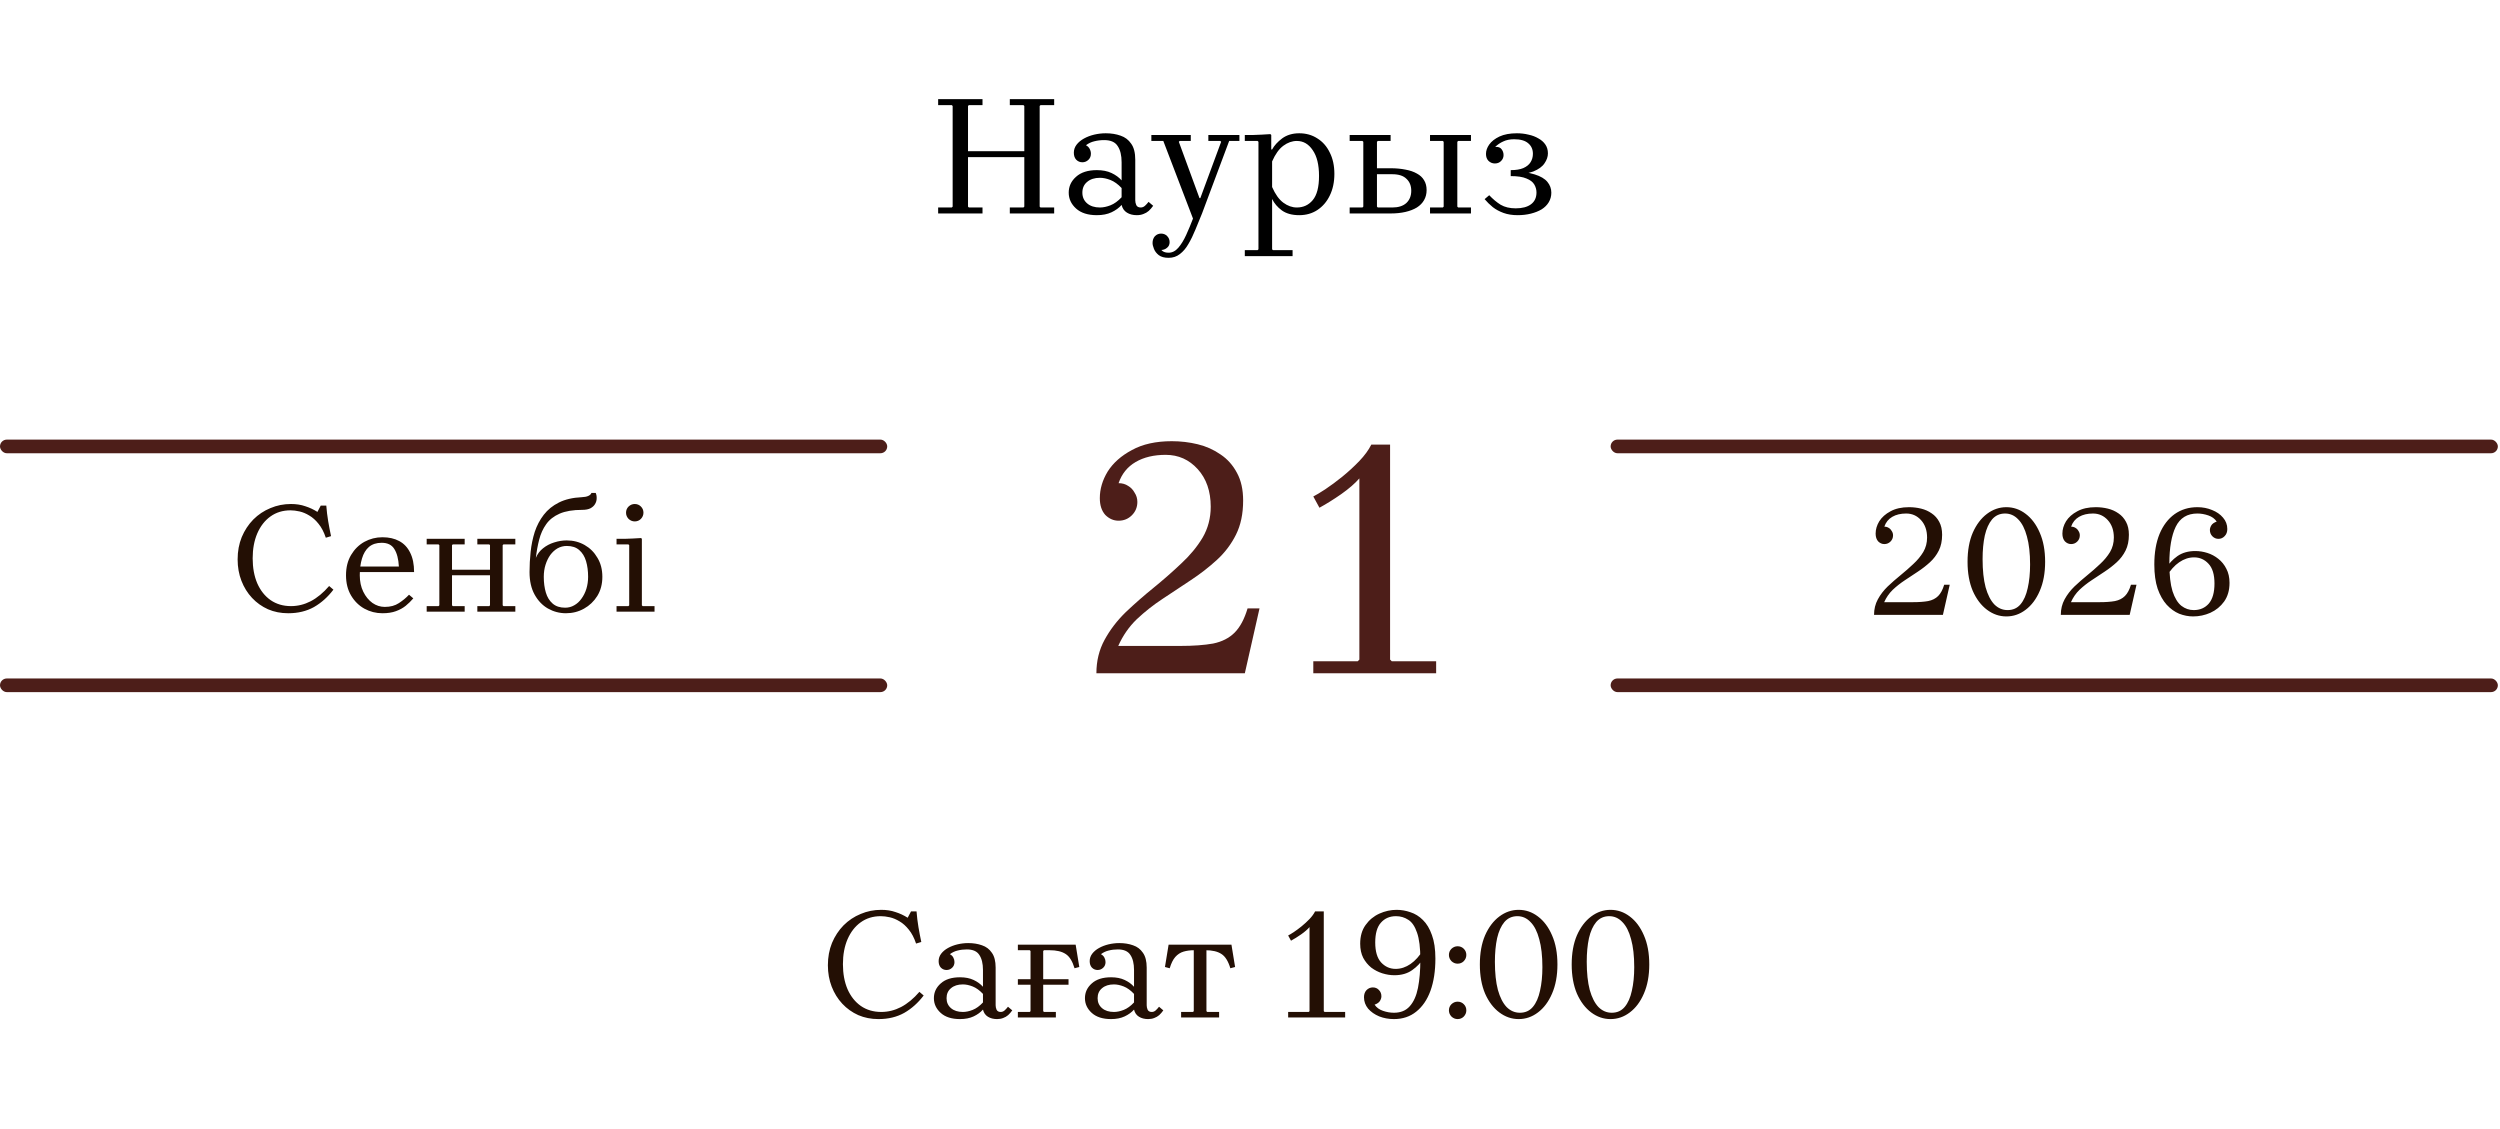
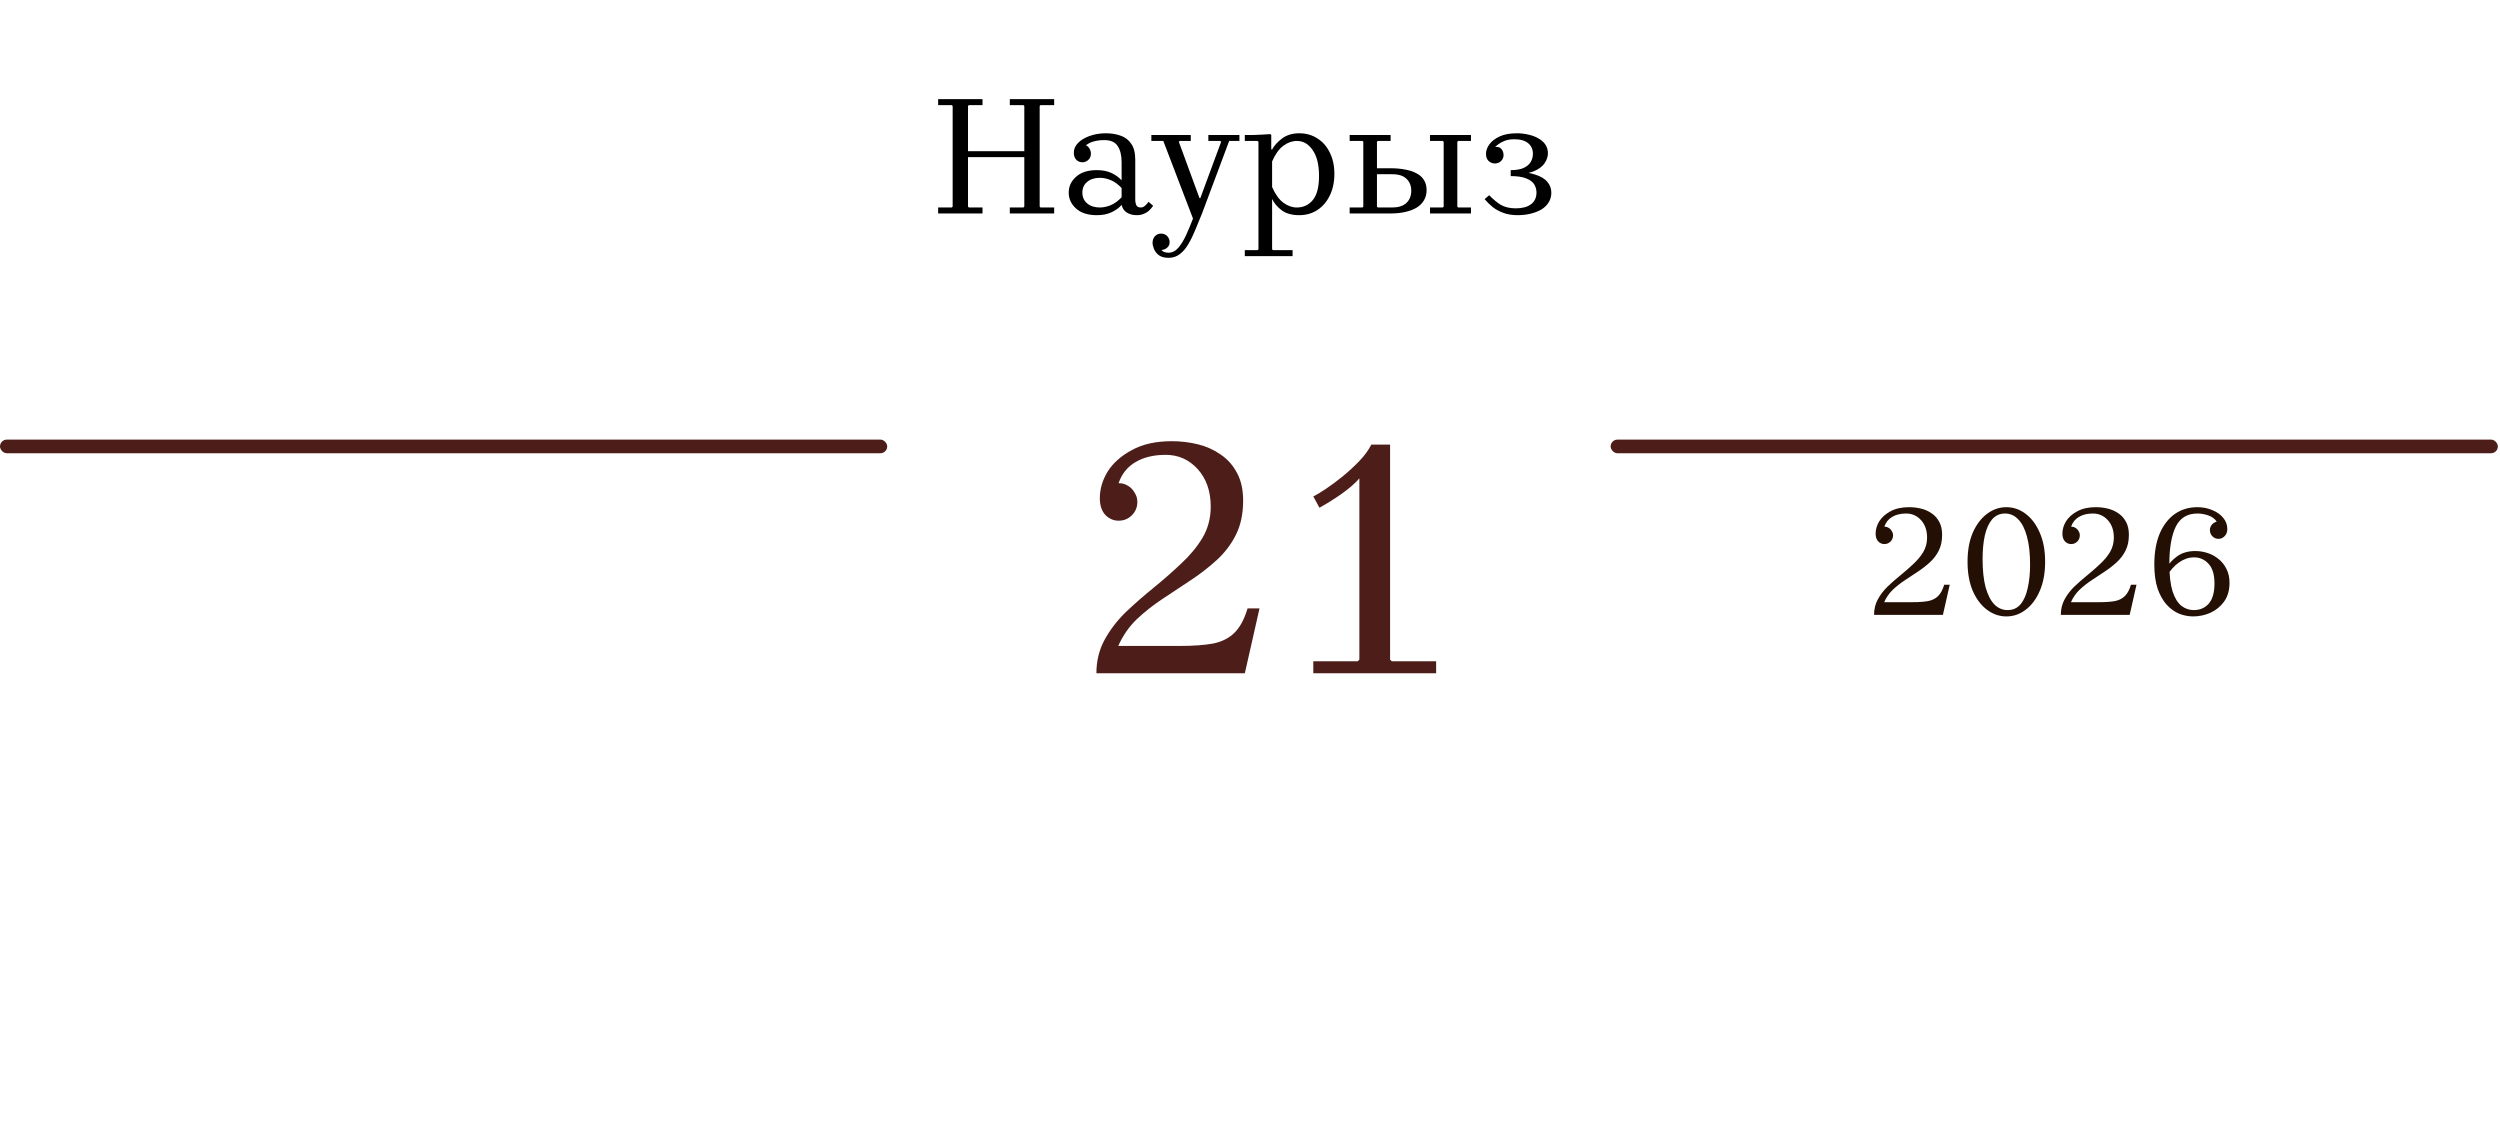
<svg xmlns="http://www.w3.org/2000/svg" width="609" height="275" viewBox="0 0 609 275" fill="none">
-   <path d="M70.883 147.65C72.554 147.65 74.161 147.252 75.704 146.455C77.272 145.632 78.764 144.398 80.178 142.752L81.219 143.639C79.856 145.439 78.275 146.853 76.475 147.882C74.675 148.884 72.593 149.386 70.227 149.386H70.189C68.415 149.386 66.782 149.064 65.291 148.421C63.8 147.753 62.501 146.827 61.396 145.645C60.29 144.462 59.429 143.074 58.812 141.479C58.195 139.885 57.886 138.15 57.886 136.273C57.886 134.293 58.22 132.481 58.889 130.835C59.583 129.19 60.522 127.763 61.704 126.554C62.913 125.346 64.301 124.42 65.869 123.777C67.438 123.109 69.109 122.775 70.883 122.775C72.169 122.775 73.326 122.955 74.354 123.315C75.408 123.649 76.398 124.112 77.324 124.703L78.134 123.16H79.484C79.586 124.472 79.741 125.744 79.946 126.978C80.152 128.187 80.383 129.395 80.641 130.604L79.368 130.989C78.905 129.601 78.314 128.47 77.594 127.595C76.9 126.721 76.154 126.053 75.357 125.59C74.56 125.101 73.763 124.767 72.966 124.587C72.169 124.407 71.436 124.317 70.767 124.317C68.891 124.317 67.258 124.819 65.869 125.821C64.507 126.798 63.44 128.174 62.668 129.948C61.923 131.696 61.55 133.715 61.55 136.003C61.55 138.317 61.923 140.348 62.668 142.097C63.44 143.845 64.52 145.208 65.908 146.185C67.322 147.162 68.98 147.65 70.883 147.65ZM93.158 149.386C91.59 149.386 90.124 149.013 88.761 148.267C87.424 147.522 86.345 146.455 85.522 145.066C84.699 143.678 84.288 142.032 84.288 140.13C84.288 138.227 84.699 136.581 85.522 135.193C86.345 133.805 87.424 132.738 88.761 131.992C90.124 131.246 91.59 130.874 93.158 130.874C94.752 130.874 96.115 131.182 97.246 131.799C98.403 132.416 99.29 133.355 99.907 134.615C100.55 135.874 100.871 137.456 100.871 139.358H87.373V138.008H97.169C97.066 136.157 96.693 134.73 96.051 133.728C95.434 132.725 94.405 132.223 92.965 132.223C91.705 132.223 90.677 132.558 89.88 133.226C89.109 133.895 88.543 134.833 88.183 136.042C87.823 137.224 87.643 138.587 87.643 140.13C87.643 141.647 87.926 142.984 88.492 144.141C89.057 145.298 89.803 146.21 90.728 146.879C91.654 147.522 92.657 147.843 93.737 147.843C95.099 147.843 96.243 147.534 97.169 146.917C98.12 146.3 98.943 145.619 99.637 144.873L100.679 145.76C100.139 146.403 99.522 147.007 98.827 147.573C98.159 148.113 97.362 148.55 96.436 148.884C95.536 149.219 94.444 149.386 93.158 149.386ZM116.28 149V147.65H119.173L119.365 147.457V132.802L119.173 132.609H116.28V131.259H125.536V132.609H122.644L122.451 132.802V147.457L122.644 147.65H125.536V149H116.28ZM103.939 149V147.65H106.831L107.024 147.457V132.802L106.831 132.609H103.939V131.259H113.195V132.609H110.302L110.109 132.802V147.457L110.302 147.65H113.195V149H103.939ZM108.567 140.13V138.78H121.217V140.13H108.567ZM137.864 149.386C136.296 149.386 134.83 149 133.467 148.229C132.13 147.457 131.05 146.326 130.228 144.835C129.405 143.344 128.994 141.518 128.994 139.358C128.994 137.738 129.084 136.093 129.264 134.422C129.444 132.725 129.778 131.105 130.266 129.562C130.781 128.02 131.513 126.631 132.465 125.397C133.416 124.163 134.637 123.173 136.128 122.427C137.645 121.656 139.509 121.219 141.721 121.116C142.389 121.09 142.916 120.988 143.302 120.808C143.713 120.628 143.97 120.383 144.073 120.075H145.115C145.294 120.486 145.372 120.936 145.346 121.425C145.346 121.888 145.217 122.337 144.96 122.775C144.729 123.186 144.356 123.533 143.842 123.816C143.328 124.073 142.659 124.202 141.836 124.202C139.574 124.202 137.735 124.51 136.321 125.127C134.907 125.744 133.814 126.606 133.043 127.711C132.272 128.791 131.706 130.038 131.346 131.452C130.986 132.841 130.716 134.319 130.536 135.887C130.922 134.962 131.5 134.19 132.272 133.573C133.069 132.931 133.969 132.455 134.971 132.146C136 131.812 137.028 131.645 138.057 131.645C139.651 131.645 141.104 132.018 142.415 132.763C143.726 133.509 144.767 134.55 145.539 135.887C146.336 137.199 146.734 138.741 146.734 140.515C146.734 142.289 146.323 143.845 145.5 145.182C144.677 146.493 143.598 147.522 142.261 148.267C140.924 149.013 139.458 149.386 137.864 149.386ZM137.671 148.036C138.468 148.036 139.201 147.843 139.869 147.457C140.564 147.072 141.155 146.532 141.644 145.838C142.158 145.143 142.556 144.346 142.839 143.446C143.122 142.521 143.263 141.544 143.263 140.515C143.263 139.101 143.096 137.828 142.762 136.697C142.428 135.566 141.875 134.666 141.104 133.998C140.358 133.329 139.342 132.995 138.057 132.995C137.26 132.995 136.514 133.188 135.82 133.573C135.151 133.959 134.56 134.499 134.046 135.193C133.557 135.887 133.172 136.684 132.889 137.584C132.606 138.484 132.465 139.461 132.465 140.515C132.465 141.929 132.632 143.202 132.966 144.333C133.3 145.465 133.853 146.365 134.624 147.033C135.396 147.702 136.411 148.036 137.671 148.036ZM150.189 149V147.65H153.081L153.274 147.457V132.802L153.081 132.609H150.189V131.259C150.857 131.259 151.513 131.259 152.156 131.259C152.824 131.234 153.493 131.208 154.161 131.182C154.83 131.156 155.498 131.118 156.167 131.066L156.359 131.259V147.457L156.552 147.65H159.445V149H150.189ZM154.624 127.017C154.058 127.017 153.557 126.811 153.12 126.4C152.708 125.963 152.503 125.461 152.503 124.896C152.503 124.304 152.708 123.803 153.12 123.392C153.557 122.98 154.058 122.775 154.624 122.775C155.215 122.775 155.717 122.98 156.128 123.392C156.539 123.803 156.745 124.304 156.745 124.896C156.745 125.461 156.539 125.963 156.128 126.4C155.717 126.811 155.215 127.017 154.624 127.017Z" fill="#230F04" />
-   <rect y="165.275" width="216.125" height="3.325" rx="1.663" fill="#4D1E19" />
  <rect y="107.087" width="216.125" height="3.325" rx="1.663" fill="#4D1E19" />
-   <path d="M214.67 246.512C216.341 246.512 217.948 246.114 219.491 245.317C221.059 244.494 222.551 243.26 223.965 241.614L225.006 242.502C223.643 244.301 222.062 245.715 220.262 246.744C218.463 247.747 216.38 248.248 214.014 248.248H213.976C212.202 248.248 210.569 247.927 209.078 247.284C207.587 246.615 206.288 245.69 205.183 244.507C204.077 243.324 203.216 241.936 202.599 240.342C201.982 238.748 201.673 237.012 201.673 235.135C201.673 233.155 202.007 231.343 202.676 229.697C203.37 228.052 204.309 226.625 205.491 225.416C206.7 224.208 208.088 223.282 209.656 222.64C211.225 221.971 212.896 221.637 214.67 221.637C215.956 221.637 217.113 221.817 218.141 222.177C219.195 222.511 220.185 222.974 221.111 223.565L221.921 222.023H223.271C223.373 223.334 223.528 224.607 223.733 225.841C223.939 227.049 224.17 228.258 224.428 229.466L223.155 229.852C222.692 228.463 222.101 227.332 221.381 226.458C220.687 225.584 219.941 224.915 219.144 224.452C218.347 223.964 217.55 223.63 216.753 223.45C215.956 223.27 215.223 223.18 214.554 223.18C212.677 223.18 211.045 223.681 209.656 224.684C208.294 225.661 207.227 227.036 206.455 228.81C205.71 230.559 205.337 232.577 205.337 234.865C205.337 237.179 205.71 239.21 206.455 240.959C207.227 242.707 208.307 244.07 209.695 245.047C211.109 246.024 212.767 246.512 214.67 246.512ZM242.884 248.248C242.01 248.248 241.265 248.055 240.648 247.669C240.03 247.284 239.632 246.705 239.452 245.934V236.292C239.452 234.724 239.156 233.503 238.565 232.628C237.999 231.729 236.984 231.279 235.518 231.279C234.721 231.279 233.976 231.369 233.281 231.549C232.613 231.703 231.983 231.998 231.392 232.436C231.803 232.667 232.086 232.95 232.24 233.284C232.42 233.618 232.51 233.978 232.51 234.364C232.51 234.93 232.317 235.392 231.931 235.752C231.546 236.112 231.096 236.292 230.582 236.292C230.042 236.292 229.579 236.099 229.193 235.714C228.833 235.328 228.653 234.801 228.653 234.133C228.653 233.464 228.859 232.86 229.27 232.32C229.682 231.78 230.235 231.317 230.929 230.931C231.623 230.546 232.394 230.25 233.243 230.044C234.117 229.839 234.991 229.736 235.865 229.736C237.099 229.736 238.218 229.916 239.221 230.276C240.223 230.61 241.02 231.214 241.612 232.088C242.229 232.937 242.537 234.145 242.537 235.714V244.893C242.537 245.253 242.614 245.613 242.769 245.973C242.949 246.332 243.283 246.512 243.771 246.512C244.131 246.512 244.453 246.384 244.736 246.127C245.018 245.87 245.288 245.574 245.546 245.24L246.587 246.127C246.278 246.564 245.944 246.95 245.584 247.284C245.224 247.592 244.826 247.824 244.389 247.978C243.951 248.158 243.45 248.248 242.884 248.248ZM233.86 248.248C231.829 248.248 230.26 247.747 229.155 246.744C228.049 245.741 227.496 244.546 227.496 243.157C227.496 241.743 228.049 240.547 229.155 239.57C230.26 238.568 231.829 238.066 233.86 238.066C235.145 238.066 236.251 238.285 237.177 238.722C238.102 239.159 238.861 239.712 239.452 240.38V242.116C238.629 241.242 237.794 240.637 236.945 240.303C236.097 239.969 235.3 239.802 234.554 239.802C233.346 239.802 232.381 240.11 231.662 240.727C230.942 241.319 230.582 242.129 230.582 243.157C230.582 244.16 230.942 244.97 231.662 245.587C232.381 246.204 233.346 246.512 234.554 246.512C235.3 246.512 236.097 246.345 236.945 246.011C237.794 245.677 238.629 245.073 239.452 244.198V245.934C238.861 246.602 238.102 247.155 237.177 247.592C236.251 248.029 235.145 248.248 233.86 248.248ZM262.029 230.122L262.916 235.559L261.759 235.868C261.244 234.145 260.525 232.988 259.599 232.397C258.673 231.78 257.362 231.471 255.665 231.471H254.315L254.122 231.664V246.32L254.315 246.512H257.208V247.862H247.952V246.512H250.844L251.037 246.32V231.664L250.844 231.471H247.952V230.122H262.029ZM247.952 238.529H260.293V239.879H247.952V238.529ZM279.681 248.248C278.807 248.248 278.061 248.055 277.444 247.669C276.827 247.284 276.429 246.705 276.249 245.934V236.292C276.249 234.724 275.953 233.503 275.362 232.628C274.796 231.729 273.78 231.279 272.315 231.279C271.518 231.279 270.772 231.369 270.078 231.549C269.409 231.703 268.78 231.998 268.188 232.436C268.6 232.667 268.882 232.95 269.037 233.284C269.217 233.618 269.307 233.978 269.307 234.364C269.307 234.93 269.114 235.392 268.728 235.752C268.342 236.112 267.892 236.292 267.378 236.292C266.838 236.292 266.376 236.099 265.99 235.714C265.63 235.328 265.45 234.801 265.45 234.133C265.45 233.464 265.656 232.86 266.067 232.32C266.478 231.78 267.031 231.317 267.725 230.931C268.42 230.546 269.191 230.25 270.039 230.044C270.914 229.839 271.788 229.736 272.662 229.736C273.896 229.736 275.014 229.916 276.017 230.276C277.02 230.61 277.817 231.214 278.408 232.088C279.025 232.937 279.334 234.145 279.334 235.714V244.893C279.334 245.253 279.411 245.613 279.565 245.973C279.745 246.332 280.08 246.512 280.568 246.512C280.928 246.512 281.249 246.384 281.532 246.127C281.815 245.87 282.085 245.574 282.342 245.24L283.383 246.127C283.075 246.564 282.741 246.95 282.381 247.284C282.021 247.592 281.622 247.824 281.185 247.978C280.748 248.158 280.247 248.248 279.681 248.248ZM270.656 248.248C268.625 248.248 267.057 247.747 265.951 246.744C264.846 245.741 264.293 244.546 264.293 243.157C264.293 241.743 264.846 240.547 265.951 239.57C267.057 238.568 268.625 238.066 270.656 238.066C271.942 238.066 273.048 238.285 273.973 238.722C274.899 239.159 275.657 239.712 276.249 240.38V242.116C275.426 241.242 274.59 240.637 273.742 240.303C272.893 239.969 272.096 239.802 271.351 239.802C270.142 239.802 269.178 240.11 268.458 240.727C267.738 241.319 267.378 242.129 267.378 243.157C267.378 244.16 267.738 244.97 268.458 245.587C269.178 246.204 270.142 246.512 271.351 246.512C272.096 246.512 272.893 246.345 273.742 246.011C274.59 245.677 275.426 245.073 276.249 244.198V245.934C275.657 246.602 274.899 247.155 273.973 247.592C273.048 248.029 271.942 248.248 270.656 248.248ZM290.958 231.471C289.955 231.471 289.068 231.587 288.297 231.819C287.525 232.05 286.857 232.487 286.291 233.13C285.751 233.747 285.301 234.66 284.941 235.868L283.784 235.559L284.671 230.122H299.982L300.869 235.559L299.712 235.868C299.198 234.145 298.478 232.988 297.553 232.397C296.627 231.78 295.316 231.471 293.619 231.471H290.958ZM293.889 230.777V246.32L294.082 246.512H296.974V247.862H287.718V246.512H290.611L290.803 246.32V230.777H293.889ZM319.001 247.862V225.841C318.512 226.406 317.831 226.998 316.956 227.615C316.108 228.206 315.285 228.72 314.488 229.157L313.794 227.885C314.103 227.73 314.552 227.46 315.144 227.075C315.761 226.663 316.404 226.188 317.072 225.648C317.766 225.082 318.409 224.491 319.001 223.874C319.592 223.257 320.042 222.64 320.35 222.023H322.472V247.862H319.001ZM313.794 247.862V246.512H318.808L319.001 246.32H322.472L322.664 246.512H327.678V247.862H313.794ZM339.557 248.248C338.271 248.248 337.076 248.029 335.97 247.592C334.864 247.13 333.964 246.5 333.27 245.703C332.602 244.88 332.268 243.954 332.268 242.926C332.268 242.206 332.473 241.627 332.885 241.19C333.322 240.753 333.836 240.535 334.427 240.535C335.019 240.535 335.507 240.74 335.893 241.152C336.304 241.563 336.51 242.077 336.51 242.694C336.51 243.054 336.394 243.427 336.163 243.813C335.931 244.198 335.494 244.507 334.851 244.738C335.314 245.433 335.996 245.934 336.896 246.242C337.795 246.551 338.682 246.705 339.557 246.705C341.202 246.705 342.488 246.178 343.413 245.124C344.365 244.07 345.033 242.579 345.419 240.65C345.804 238.696 345.997 236.395 345.997 233.747C345.997 230.893 345.727 228.707 345.187 227.191C344.673 225.674 343.966 224.632 343.066 224.067C342.166 223.475 341.164 223.18 340.058 223.18C338.541 223.18 337.32 223.707 336.394 224.761C335.469 225.789 335.006 227.396 335.006 229.582C335.006 231.767 335.481 233.387 336.433 234.441C337.41 235.495 338.592 236.022 339.981 236.022C341.241 236.022 342.449 235.624 343.606 234.827C344.763 234.03 345.817 232.847 346.769 231.279V233.4C346.1 234.531 345.175 235.508 343.992 236.331C342.835 237.154 341.395 237.565 339.672 237.565C338.721 237.565 337.744 237.411 336.741 237.102C335.764 236.794 334.864 236.331 334.042 235.714C333.245 235.071 332.589 234.274 332.075 233.323C331.586 232.346 331.342 231.201 331.342 229.89C331.342 228.065 331.779 226.548 332.653 225.339C333.527 224.105 334.646 223.18 336.008 222.562C337.371 221.945 338.772 221.637 340.212 221.637C341.344 221.637 342.462 221.83 343.568 222.215C344.699 222.575 345.714 223.205 346.614 224.105C347.54 225.005 348.273 226.226 348.813 227.769C349.378 229.286 349.661 231.201 349.661 233.515C349.661 236.524 349.263 239.133 348.466 241.345C347.669 243.53 346.512 245.227 344.995 246.435C343.503 247.644 341.691 248.248 339.557 248.248ZM355.077 248.248C354.511 248.248 354.01 248.042 353.573 247.631C353.162 247.194 352.956 246.692 352.956 246.127C352.956 245.535 353.162 245.034 353.573 244.623C354.01 244.211 354.511 244.006 355.077 244.006C355.668 244.006 356.17 244.211 356.581 244.623C356.993 245.034 357.198 245.535 357.198 246.127C357.198 246.692 356.993 247.194 356.581 247.631C356.17 248.042 355.668 248.248 355.077 248.248ZM355.077 234.75C354.511 234.75 354.01 234.544 353.573 234.133C353.162 233.695 352.956 233.194 352.956 232.628C352.956 232.037 353.162 231.536 353.573 231.124C354.01 230.713 354.511 230.507 355.077 230.507C355.668 230.507 356.17 230.713 356.581 231.124C356.993 231.536 357.198 232.037 357.198 232.628C357.198 233.194 356.993 233.695 356.581 234.133C356.17 234.544 355.668 234.75 355.077 234.75ZM369.942 248.248C368.245 248.248 366.677 247.708 365.237 246.628C363.797 245.548 362.64 244.018 361.766 242.039C360.917 240.033 360.493 237.668 360.493 234.942C360.493 232.191 360.917 229.826 361.766 227.846C362.64 225.866 363.797 224.337 365.237 223.257C366.677 222.177 368.245 221.637 369.942 221.637C371.664 221.637 373.233 222.177 374.647 223.257C376.087 224.337 377.231 225.866 378.079 227.846C378.954 229.826 379.391 232.191 379.391 234.942C379.391 237.668 378.954 240.033 378.079 242.039C377.231 244.018 376.087 245.548 374.647 246.628C373.233 247.708 371.664 248.248 369.942 248.248ZM370.25 246.705C371.562 246.705 372.616 246.23 373.413 245.278C374.21 244.327 374.788 243.016 375.148 241.345C375.534 239.673 375.727 237.758 375.727 235.598C375.727 232.873 375.47 230.597 374.956 228.772C374.467 226.921 373.76 225.532 372.834 224.607C371.934 223.655 370.867 223.18 369.633 223.18C368.348 223.18 367.294 223.655 366.471 224.607C365.674 225.558 365.082 226.869 364.697 228.54C364.337 230.212 364.157 232.127 364.157 234.287C364.157 237.012 364.401 239.3 364.89 241.152C365.404 242.977 366.111 244.366 367.011 245.317C367.936 246.242 369.016 246.705 370.25 246.705ZM392.314 248.248C390.617 248.248 389.048 247.708 387.608 246.628C386.169 245.548 385.012 244.018 384.137 242.039C383.289 240.033 382.865 237.668 382.865 234.942C382.865 232.191 383.289 229.826 384.137 227.846C385.012 225.866 386.169 224.337 387.608 223.257C389.048 222.177 390.617 221.637 392.314 221.637C394.036 221.637 395.605 222.177 397.019 223.257C398.459 224.337 399.603 225.866 400.451 227.846C401.325 229.826 401.762 232.191 401.762 234.942C401.762 237.668 401.325 240.033 400.451 242.039C399.603 244.018 398.459 245.548 397.019 246.628C395.605 247.708 394.036 248.248 392.314 248.248ZM392.622 246.705C393.933 246.705 394.988 246.23 395.785 245.278C396.582 244.327 397.16 243.016 397.52 241.345C397.906 239.673 398.099 237.758 398.099 235.598C398.099 232.873 397.842 230.597 397.327 228.772C396.839 226.921 396.132 225.532 395.206 224.607C394.306 223.655 393.239 223.18 392.005 223.18C390.72 223.18 389.665 223.655 388.843 224.607C388.046 225.558 387.454 226.869 387.069 228.54C386.709 230.212 386.529 232.127 386.529 234.287C386.529 237.012 386.773 239.3 387.261 241.152C387.776 242.977 388.483 244.366 389.383 245.317C390.308 246.242 391.388 246.705 392.622 246.705Z" fill="#230F04" />
  <path d="M473.602 142.447H474.952L473.294 149.775H456.517C456.517 148.386 456.826 147.127 457.443 145.995C458.06 144.864 458.857 143.823 459.834 142.871C460.837 141.92 461.878 141.007 462.958 140.133C464.064 139.233 465.105 138.321 466.082 137.395C467.085 136.469 467.895 135.492 468.512 134.464C469.129 133.41 469.437 132.24 469.437 130.954C469.437 129.206 468.949 127.792 467.972 126.712C466.995 125.632 465.786 125.092 464.346 125.092C463.009 125.092 461.878 125.362 460.952 125.902C460.027 126.442 459.384 127.239 459.024 128.293L456.903 129.99C456.903 128.962 457.199 127.959 457.79 126.982C458.407 126.005 459.32 125.195 460.528 124.552C461.737 123.884 463.241 123.549 465.041 123.549C466.043 123.549 467.02 123.665 467.972 123.897C468.923 124.128 469.784 124.514 470.556 125.054C471.327 125.568 471.944 126.262 472.407 127.136C472.87 127.985 473.101 129.026 473.101 130.26C473.101 131.751 472.831 133.037 472.291 134.117C471.751 135.197 471.031 136.148 470.131 136.971C469.231 137.793 468.254 138.552 467.2 139.246C466.146 139.94 465.079 140.647 463.999 141.367C462.945 142.062 461.968 142.833 461.068 143.681C460.194 144.53 459.5 145.533 458.986 146.69H465.966C467.457 146.69 468.704 146.6 469.707 146.42C470.71 146.214 471.52 145.803 472.137 145.185C472.754 144.568 473.242 143.656 473.602 142.447ZM459.024 132.536C458.458 132.536 457.957 132.317 457.52 131.88C457.109 131.417 456.903 130.787 456.903 129.99L459.024 128.293C459.436 128.293 459.795 128.396 460.104 128.602C460.413 128.782 460.657 129.039 460.837 129.373C461.042 129.682 461.145 130.029 461.145 130.414C461.145 131.006 460.94 131.507 460.528 131.918C460.117 132.33 459.615 132.536 459.024 132.536ZM488.744 150.161C487.047 150.161 485.479 149.621 484.039 148.541C482.599 147.461 481.442 145.931 480.568 143.951C479.719 141.946 479.295 139.58 479.295 136.855C479.295 134.104 479.719 131.738 480.568 129.759C481.442 127.779 482.599 126.249 484.039 125.169C485.479 124.089 487.047 123.549 488.744 123.549C490.467 123.549 492.035 124.089 493.449 125.169C494.889 126.249 496.033 127.779 496.882 129.759C497.756 131.738 498.193 134.104 498.193 136.855C498.193 139.58 497.756 141.946 496.882 143.951C496.033 145.931 494.889 147.461 493.449 148.541C492.035 149.621 490.467 150.161 488.744 150.161ZM489.053 148.618C490.364 148.618 491.418 148.142 492.215 147.191C493.012 146.24 493.591 144.928 493.951 143.257C494.336 141.586 494.529 139.67 494.529 137.511C494.529 134.785 494.272 132.51 493.758 130.684C493.269 128.833 492.562 127.445 491.637 126.519C490.737 125.568 489.67 125.092 488.436 125.092C487.15 125.092 486.096 125.568 485.273 126.519C484.476 127.47 483.885 128.782 483.499 130.453C483.139 132.124 482.959 134.04 482.959 136.199C482.959 138.925 483.203 141.213 483.692 143.064C484.206 144.89 484.913 146.278 485.813 147.229C486.739 148.155 487.818 148.618 489.053 148.618ZM519.099 142.447H520.449L518.791 149.775H502.014C502.014 148.386 502.323 147.127 502.94 145.995C503.557 144.864 504.354 143.823 505.331 142.871C506.334 141.92 507.375 141.007 508.455 140.133C509.56 139.233 510.602 138.321 511.579 137.395C512.581 136.469 513.391 135.492 514.008 134.464C514.625 133.41 514.934 132.24 514.934 130.954C514.934 129.206 514.445 127.792 513.468 126.712C512.491 125.632 511.283 125.092 509.843 125.092C508.506 125.092 507.375 125.362 506.449 125.902C505.524 126.442 504.881 127.239 504.521 128.293L502.4 129.99C502.4 128.962 502.695 127.959 503.287 126.982C503.904 126.005 504.817 125.195 506.025 124.552C507.233 123.884 508.738 123.549 510.537 123.549C511.54 123.549 512.517 123.665 513.468 123.897C514.42 124.128 515.281 124.514 516.052 125.054C516.824 125.568 517.441 126.262 517.904 127.136C518.366 127.985 518.598 129.026 518.598 130.26C518.598 131.751 518.328 133.037 517.788 134.117C517.248 135.197 516.528 136.148 515.628 136.971C514.728 137.793 513.751 138.552 512.697 139.246C511.643 139.94 510.576 140.647 509.496 141.367C508.442 142.062 507.465 142.833 506.565 143.681C505.691 144.53 504.997 145.533 504.482 146.69H511.463C512.954 146.69 514.201 146.6 515.204 146.42C516.207 146.214 517.017 145.803 517.634 145.185C518.251 144.568 518.739 143.656 519.099 142.447ZM504.521 132.536C503.955 132.536 503.454 132.317 503.017 131.88C502.605 131.417 502.4 130.787 502.4 129.99L504.521 128.293C504.932 128.293 505.292 128.396 505.601 128.602C505.909 128.782 506.154 129.039 506.334 129.373C506.539 129.682 506.642 130.029 506.642 130.414C506.642 131.006 506.436 131.507 506.025 131.918C505.614 132.33 505.112 132.536 504.521 132.536ZM534.241 150.161C533.11 150.161 531.978 149.942 530.847 149.505C529.741 149.042 528.726 148.309 527.8 147.307C526.9 146.304 526.168 145.005 525.602 143.411C525.062 141.792 524.792 139.825 524.792 137.511C524.792 134.631 525.216 132.15 526.065 130.067C526.939 127.985 528.16 126.378 529.729 125.246C531.323 124.115 533.174 123.549 535.282 123.549C536.568 123.549 537.763 123.781 538.869 124.244C539.974 124.681 540.861 125.298 541.53 126.095C542.224 126.892 542.571 127.818 542.571 128.872C542.571 129.592 542.353 130.17 541.916 130.607C541.504 131.044 541.003 131.263 540.412 131.263C539.846 131.263 539.357 131.057 538.946 130.646C538.535 130.234 538.329 129.72 538.329 129.103C538.329 128.743 538.445 128.37 538.676 127.985C538.907 127.599 539.345 127.29 539.987 127.059C539.524 126.365 538.843 125.863 537.943 125.555C537.043 125.246 536.156 125.092 535.282 125.092C532.814 125.092 531.053 126.172 529.998 128.332C528.97 130.492 528.456 133.474 528.456 137.279C528.456 140.107 528.713 142.357 529.227 144.028C529.767 145.674 530.487 146.857 531.387 147.577C532.287 148.271 533.29 148.618 534.395 148.618C535.912 148.618 537.133 148.091 538.059 147.037C538.985 145.957 539.447 144.324 539.447 142.139C539.447 139.953 538.959 138.346 537.982 137.318C537.031 136.289 535.861 135.775 534.472 135.775C533.212 135.775 532.004 136.174 530.847 136.971C529.716 137.742 528.662 138.925 527.684 140.519V138.398C528.353 137.266 529.266 136.289 530.423 135.467C531.605 134.644 533.058 134.232 534.781 134.232C535.758 134.232 536.735 134.387 537.712 134.695C538.689 135.004 539.576 135.479 540.373 136.122C541.196 136.765 541.851 137.575 542.34 138.552C542.854 139.529 543.111 140.673 543.111 141.984C543.111 143.784 542.674 145.301 541.8 146.535C540.926 147.744 539.807 148.656 538.445 149.274C537.108 149.865 535.706 150.161 534.241 150.161Z" fill="#230F04" />
-   <rect x="392.351" y="165.275" width="216.125" height="3.325" rx="1.663" fill="#4D1E19" />
  <rect x="392.351" y="107.087" width="216.125" height="3.325" rx="1.663" fill="#4D1E19" />
  <path d="M303.909 148.206H306.818L303.244 164H267.085C267.085 161.007 267.75 158.292 269.08 155.854C270.41 153.415 272.128 151.171 274.233 149.121C276.395 147.07 278.639 145.103 280.967 143.219C283.349 141.279 285.594 139.312 287.7 137.317C289.861 135.322 291.607 133.216 292.937 130.999C294.267 128.727 294.932 126.206 294.932 123.435C294.932 119.667 293.879 116.619 291.773 114.291C289.667 111.964 287.062 110.8 283.959 110.8C281.077 110.8 278.639 111.382 276.644 112.546C274.649 113.709 273.264 115.427 272.488 117.699L267.916 121.357C267.916 119.14 268.553 116.979 269.828 114.873C271.158 112.767 273.125 111.022 275.73 109.636C278.334 108.195 281.576 107.475 285.455 107.475C287.617 107.475 289.722 107.724 291.773 108.223C293.823 108.722 295.68 109.553 297.342 110.717C299.005 111.825 300.335 113.321 301.332 115.206C302.33 117.034 302.828 119.279 302.828 121.939C302.828 125.153 302.247 127.924 301.083 130.251C299.919 132.579 298.367 134.629 296.428 136.402C294.488 138.176 292.382 139.811 290.11 141.307C287.838 142.803 285.538 144.327 283.211 145.879C280.939 147.375 278.833 149.037 276.893 150.866C275.009 152.695 273.513 154.856 272.405 157.35H287.45C290.664 157.35 293.352 157.156 295.513 156.768C297.675 156.325 299.42 155.438 300.75 154.108C302.08 152.778 303.133 150.811 303.909 148.206ZM272.488 126.843C271.269 126.843 270.188 126.372 269.246 125.43C268.359 124.432 267.916 123.075 267.916 121.357L272.488 117.699C273.374 117.699 274.15 117.921 274.815 118.364C275.48 118.752 276.007 119.306 276.395 120.027C276.838 120.692 277.06 121.44 277.06 122.271C277.06 123.546 276.616 124.626 275.73 125.513C274.843 126.4 273.762 126.843 272.488 126.843ZM331.142 164V116.536C330.089 117.755 328.62 119.029 326.736 120.359C324.907 121.634 323.134 122.742 321.416 123.684L319.92 120.941C320.585 120.609 321.555 120.027 322.829 119.196C324.159 118.309 325.545 117.284 326.985 116.12C328.482 114.901 329.867 113.626 331.142 112.296C332.416 110.966 333.386 109.636 334.051 108.306H338.623V164H331.142ZM319.92 164V161.091H330.726L331.142 160.675H338.623L339.038 161.091H349.845V164H319.92Z" fill="#4D1E19" />
  <path d="M245.99 52V50.545H249.315L249.522 50.337V25.816L249.315 25.608H245.99V24.153H256.796V25.608H253.471L253.263 25.816V50.337L253.471 50.545H256.796V52H245.99ZM228.533 52V50.545H231.858L232.066 50.337V25.816L231.858 25.608H228.533V24.153H239.34V25.608H236.015L235.807 25.816V50.337L236.015 50.545H239.34V52H228.533ZM234.975 38.284V36.83H250.354V38.284H234.975ZM276.923 52.416C275.981 52.416 275.178 52.208 274.513 51.792C273.848 51.377 273.418 50.753 273.224 49.922V39.531C273.224 37.841 272.906 36.525 272.268 35.583C271.659 34.613 270.564 34.128 268.985 34.128C268.126 34.128 267.322 34.225 266.574 34.419C265.854 34.585 265.175 34.904 264.538 35.375C264.981 35.624 265.286 35.929 265.452 36.289C265.646 36.65 265.743 37.038 265.743 37.453C265.743 38.063 265.535 38.562 265.12 38.949C264.704 39.337 264.219 39.531 263.665 39.531C263.083 39.531 262.584 39.323 262.169 38.908C261.781 38.492 261.587 37.924 261.587 37.204C261.587 36.483 261.808 35.832 262.252 35.25C262.695 34.668 263.291 34.17 264.039 33.754C264.787 33.338 265.618 33.02 266.533 32.798C267.475 32.577 268.417 32.466 269.359 32.466C270.689 32.466 271.894 32.66 272.975 33.047C274.056 33.408 274.915 34.059 275.552 35.001C276.217 35.915 276.549 37.218 276.549 38.908V48.8C276.549 49.188 276.632 49.575 276.799 49.963C276.993 50.351 277.353 50.545 277.879 50.545C278.267 50.545 278.614 50.407 278.918 50.13C279.223 49.853 279.514 49.534 279.791 49.174L280.913 50.13C280.581 50.601 280.221 51.016 279.833 51.377C279.445 51.709 279.015 51.958 278.544 52.125C278.073 52.319 277.533 52.416 276.923 52.416ZM267.198 52.416C265.009 52.416 263.319 51.875 262.127 50.795C260.936 49.714 260.34 48.426 260.34 46.929C260.34 45.405 260.936 44.117 262.127 43.064C263.319 41.983 265.009 41.443 267.198 41.443C268.583 41.443 269.775 41.679 270.772 42.15C271.77 42.621 272.587 43.217 273.224 43.937V45.807C272.338 44.865 271.437 44.214 270.523 43.854C269.608 43.493 268.749 43.313 267.946 43.313C266.644 43.313 265.605 43.646 264.829 44.311C264.053 44.948 263.665 45.821 263.665 46.929C263.665 48.01 264.053 48.883 264.829 49.548C265.605 50.213 266.644 50.545 267.946 50.545C268.749 50.545 269.608 50.365 270.523 50.005C271.437 49.645 272.338 48.994 273.224 48.052V49.922C272.587 50.642 271.77 51.238 270.772 51.709C269.775 52.18 268.583 52.416 267.198 52.416ZM290.614 53.247L283.382 34.336H280.472V32.881H290.073V34.336H287.372L287.164 34.544L292.193 48.259H292.401L297.471 34.544L297.264 34.336H294.354V32.881H301.919V34.336H299.425L292.816 52L290.614 53.247ZM284.67 62.806C283.645 62.806 282.841 62.585 282.26 62.141C281.705 61.698 281.318 61.185 281.096 60.603C280.874 60.049 280.763 59.578 280.763 59.19C280.763 58.525 280.957 57.971 281.345 57.528C281.761 57.112 282.26 56.904 282.841 56.904C283.423 56.904 283.908 57.098 284.296 57.486C284.712 57.902 284.92 58.401 284.92 58.983C284.92 59.564 284.712 60.022 284.296 60.354C283.881 60.714 283.396 60.894 282.841 60.894C282.537 60.894 282.246 60.811 281.969 60.645C281.692 60.507 281.47 60.312 281.304 60.063C281.137 59.814 281.054 59.523 281.054 59.19H282.301C282.301 59.467 282.357 59.786 282.467 60.146C282.606 60.534 282.841 60.867 283.174 61.144C283.534 61.421 284.033 61.559 284.67 61.559C285.557 61.559 286.347 61.158 287.039 60.354C287.732 59.55 288.369 58.511 288.951 57.237C289.533 55.962 290.087 54.632 290.614 53.247L292.816 52C292.262 53.358 291.722 54.674 291.196 55.948C290.669 57.251 290.101 58.414 289.491 59.44C288.91 60.465 288.217 61.282 287.413 61.892C286.638 62.502 285.723 62.806 284.67 62.806ZM316.493 32.466C318.156 32.466 319.625 32.881 320.899 33.712C322.201 34.516 323.213 35.666 323.933 37.162C324.681 38.631 325.055 40.362 325.055 42.358C325.055 44.352 324.681 46.112 323.933 47.636C323.213 49.132 322.201 50.31 320.899 51.169C319.625 52 318.156 52.416 316.493 52.416C314.748 52.416 313.335 52.028 312.254 51.252C311.201 50.476 310.411 49.548 309.885 48.467V60.728L310.093 60.936H314.873V62.391H303.235V60.936H306.352L306.56 60.728V34.544L306.352 34.336H303.235V32.881C303.955 32.881 304.648 32.881 305.313 32.881C306.006 32.853 306.685 32.826 307.35 32.798C308.042 32.77 308.749 32.729 309.469 32.673L309.677 32.881V36.414H309.885C310.411 35.444 311.229 34.544 312.337 33.712C313.473 32.881 314.859 32.466 316.493 32.466ZM315.912 50.545C317.491 50.545 318.779 49.95 319.777 48.758C320.802 47.539 321.315 45.572 321.315 42.856C321.315 40.141 320.802 38.049 319.777 36.58C318.779 35.084 317.491 34.336 315.912 34.336C314.776 34.336 313.681 34.724 312.628 35.5C311.575 36.276 310.661 37.55 309.885 39.323V45.558C310.661 47.331 311.575 48.606 312.628 49.382C313.681 50.157 314.776 50.545 315.912 50.545ZM355.003 50.337L355.211 50.545H358.328V52H348.353V50.545H351.47L351.678 50.337V34.544L351.47 34.336H348.353V32.881H358.328V34.336H355.211L355.003 34.544V50.337ZM328.777 52V50.545H331.894L332.102 50.337V34.544L331.894 34.336H328.777V32.881H338.752V34.336H335.635L335.427 34.544V40.986H338.752C340.082 40.986 341.287 41.097 342.368 41.318C343.448 41.512 344.377 41.831 345.152 42.274C345.928 42.69 346.51 43.23 346.898 43.895C347.314 44.56 347.522 45.364 347.522 46.306C347.522 47.22 347.314 48.038 346.898 48.758C346.51 49.451 345.928 50.047 345.152 50.545C344.377 51.016 343.448 51.377 342.368 51.626C341.287 51.875 340.082 52 338.752 52H328.777ZM335.635 50.545H339.167C340.636 50.545 341.772 50.185 342.576 49.465C343.379 48.717 343.781 47.719 343.781 46.472C343.781 45.253 343.393 44.283 342.617 43.563C341.869 42.815 340.719 42.441 339.167 42.441H335.427V50.337L335.635 50.545ZM369.509 32.466C370.506 32.466 371.448 32.577 372.335 32.798C373.249 32.992 374.053 33.297 374.746 33.712C375.466 34.1 376.034 34.599 376.45 35.209C376.865 35.818 377.073 36.539 377.073 37.37C377.073 38.173 376.796 38.977 376.242 39.781C375.715 40.584 374.801 41.249 373.499 41.776C372.196 42.274 370.368 42.524 368.012 42.524V41.443C369.287 41.443 370.312 41.277 371.088 40.944C371.892 40.584 372.474 40.113 372.834 39.531C373.222 38.922 373.416 38.229 373.416 37.453C373.416 36.4 373.042 35.555 372.293 34.918C371.545 34.253 370.395 33.92 368.844 33.92C367.819 33.92 366.932 34.1 366.184 34.461C365.436 34.793 364.784 35.236 364.23 35.791C364.951 35.735 365.463 35.915 365.768 36.331C366.101 36.747 366.267 37.231 366.267 37.786C366.267 38.34 366.059 38.825 365.643 39.24C365.255 39.628 364.757 39.822 364.147 39.822C363.565 39.822 363.053 39.614 362.609 39.199C362.194 38.783 361.986 38.215 361.986 37.495C361.986 36.719 362.249 35.957 362.776 35.209C363.33 34.433 364.161 33.782 365.269 33.255C366.405 32.729 367.819 32.466 369.509 32.466ZM368.012 41.776C370.451 41.776 372.39 42.011 373.831 42.482C375.272 42.925 376.311 43.535 376.948 44.311C377.586 45.087 377.904 45.96 377.904 46.929C377.904 47.788 377.697 48.564 377.281 49.257C376.865 49.95 376.283 50.532 375.535 51.002C374.787 51.446 373.914 51.792 372.917 52.042C371.919 52.291 370.853 52.416 369.717 52.416C368.414 52.416 367.264 52.236 366.267 51.875C365.269 51.515 364.397 51.044 363.648 50.462C362.9 49.853 362.235 49.202 361.653 48.509L362.776 47.553C363.662 48.495 364.59 49.271 365.56 49.88C366.558 50.462 367.777 50.753 369.218 50.753C370.825 50.753 372.072 50.421 372.958 49.756C373.845 49.091 374.288 48.135 374.288 46.888C374.288 46.195 374.108 45.544 373.748 44.934C373.388 44.325 372.751 43.84 371.836 43.48C370.95 43.092 369.675 42.898 368.012 42.898V41.776Z" fill="black" />
</svg>